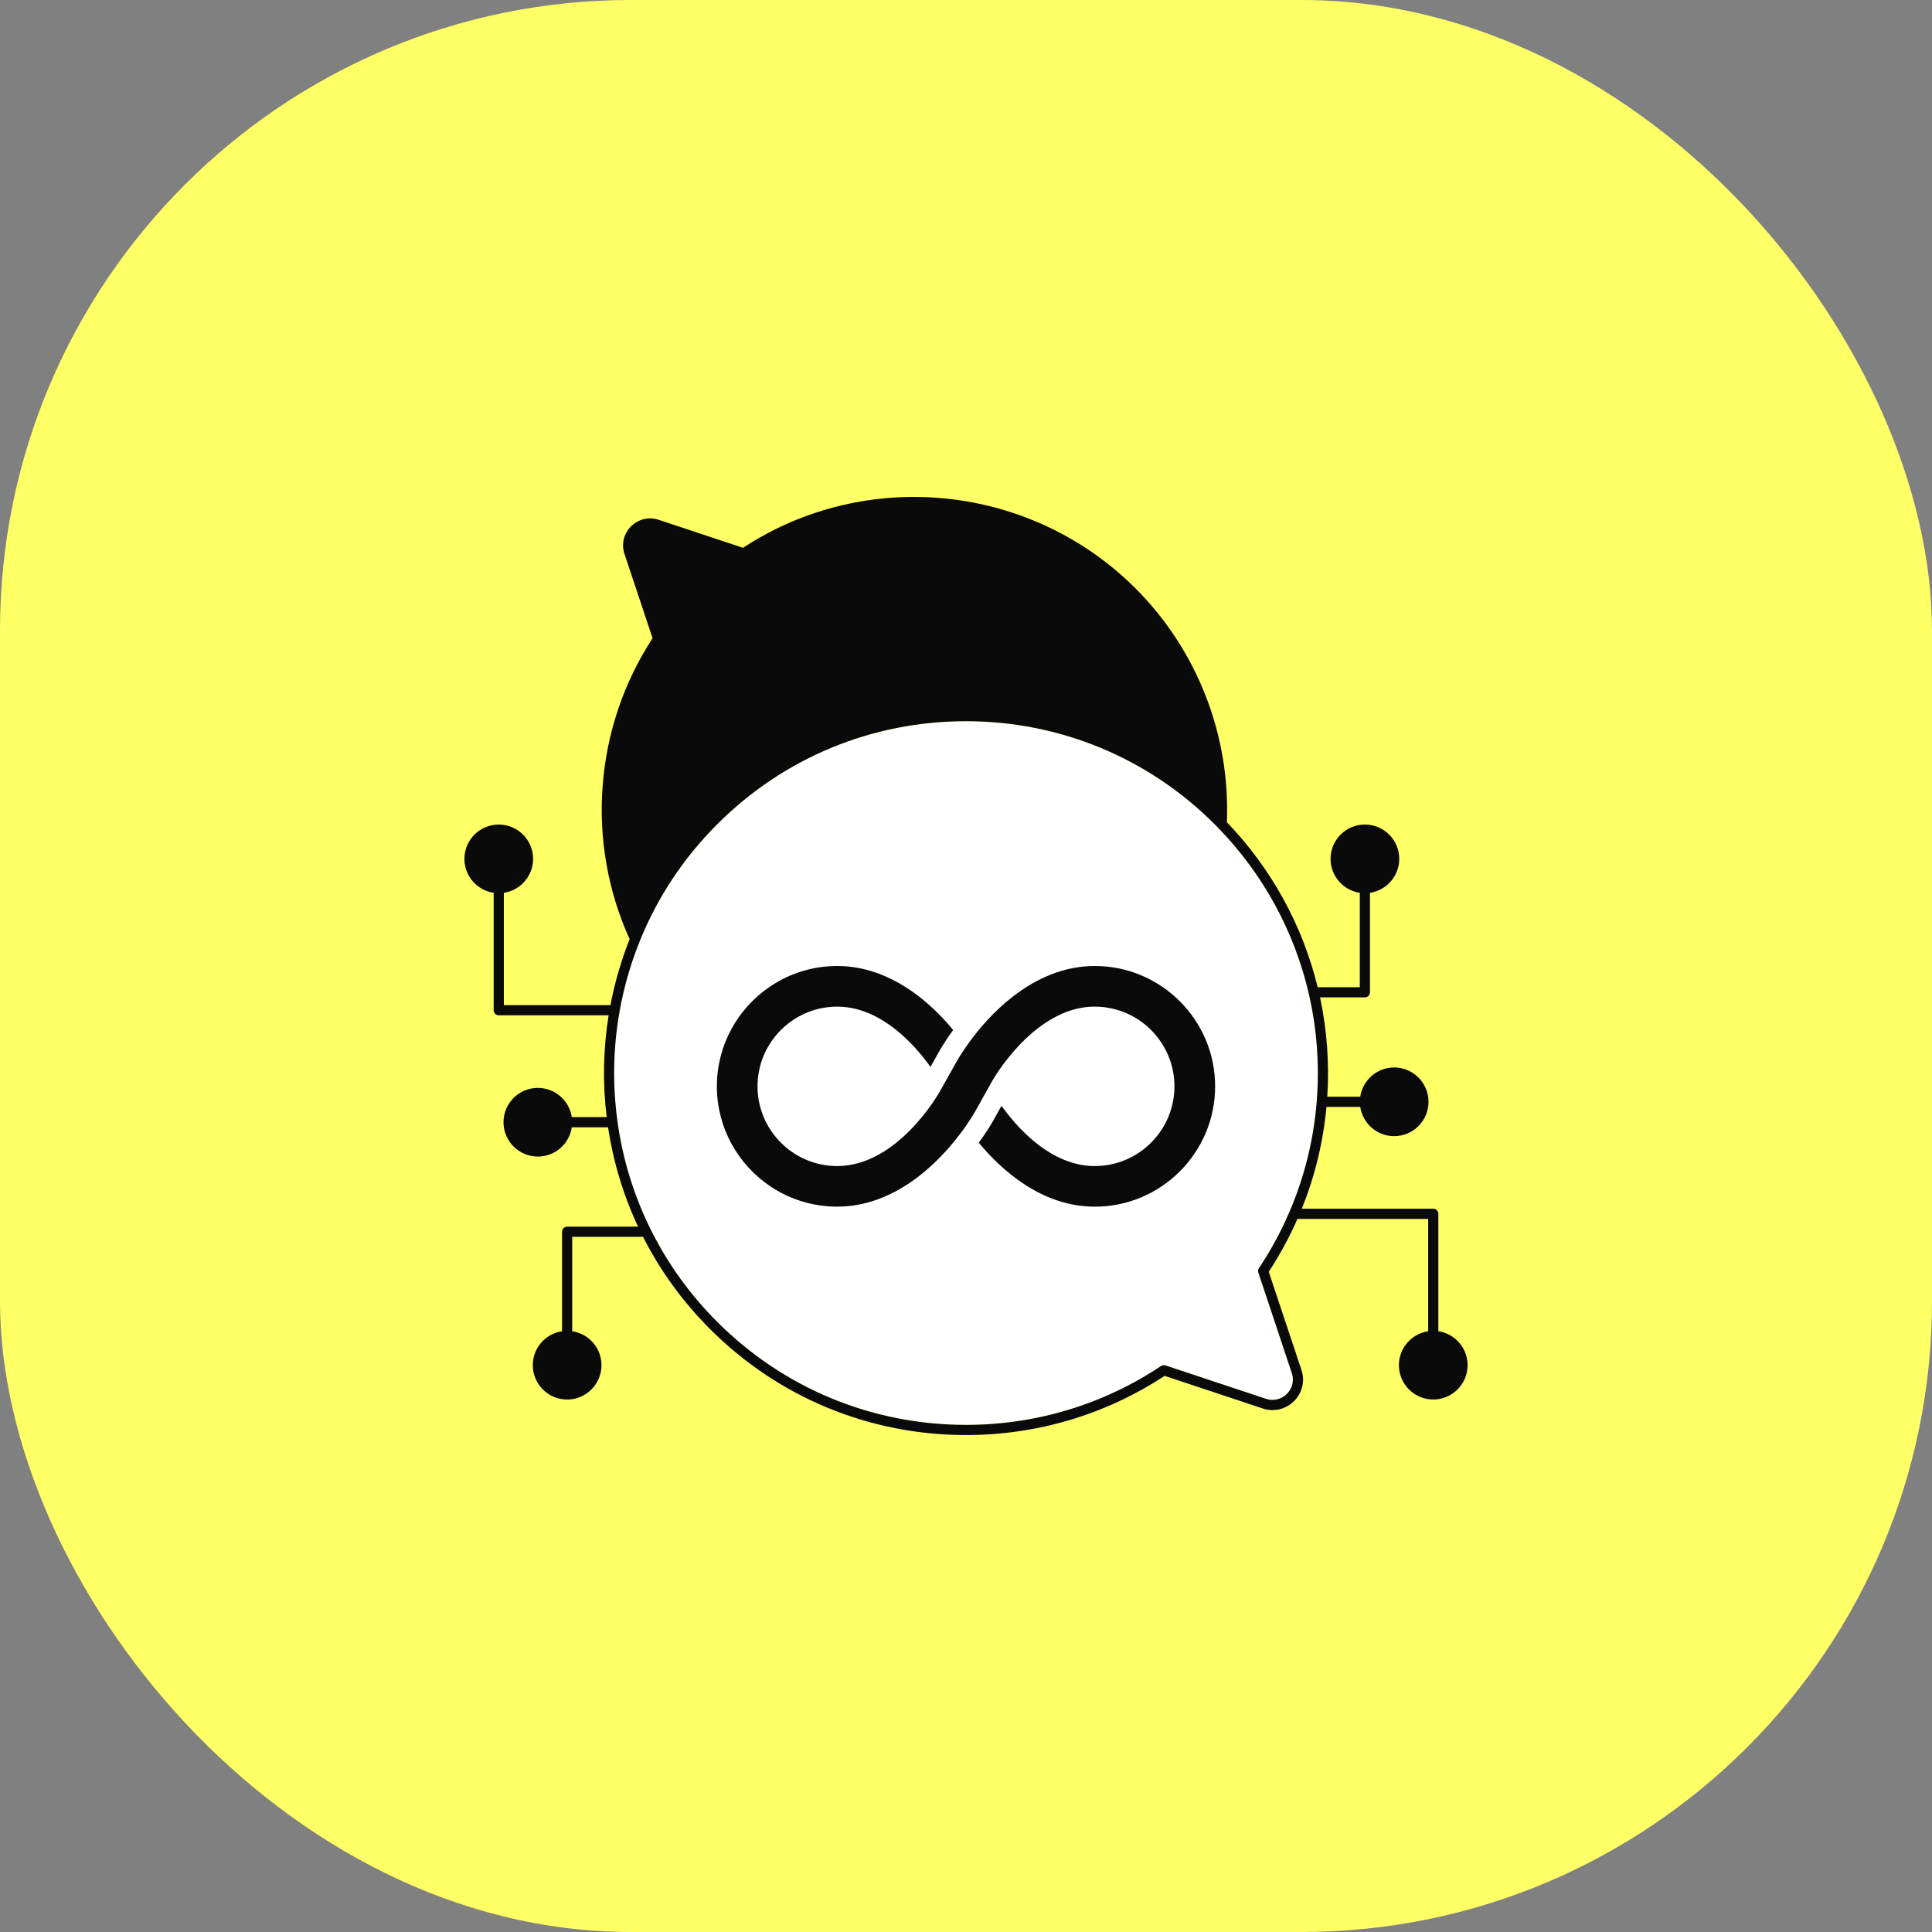
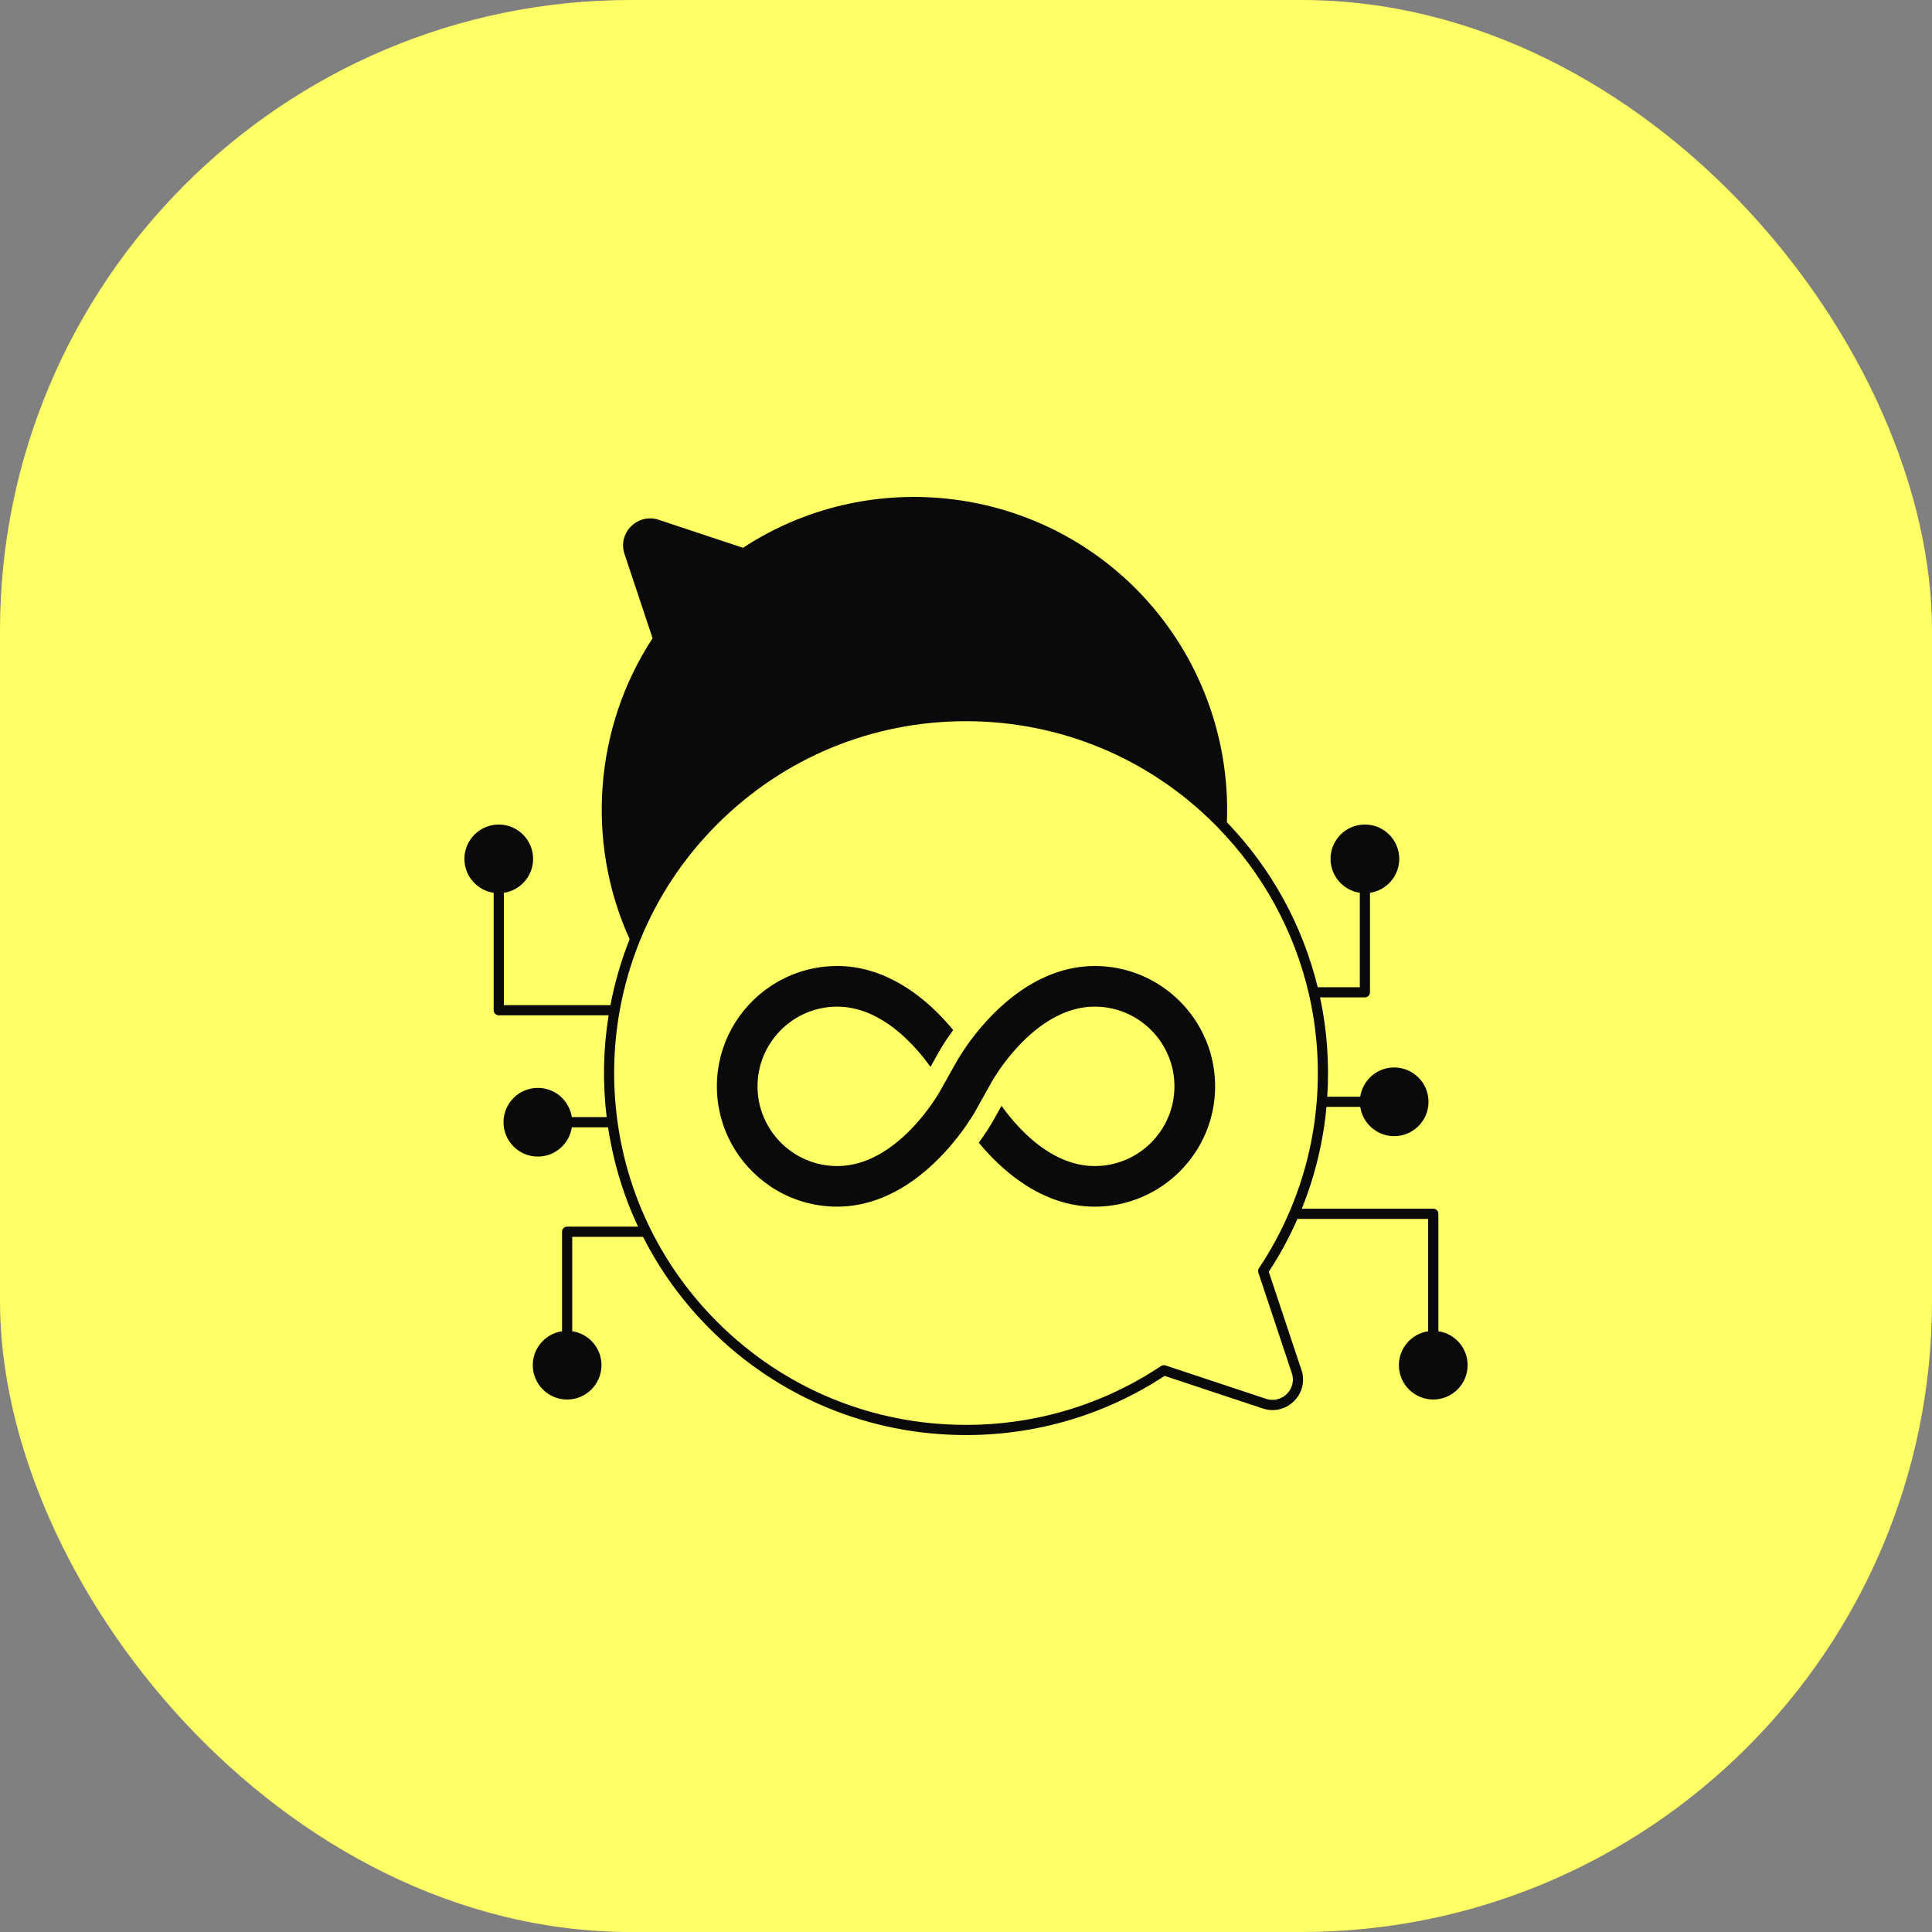
<svg xmlns="http://www.w3.org/2000/svg" width="98" height="98" viewBox="0 0 98 98" fill="none">
  <rect x="0" y="0" width="98" height="98" fill="#808080" stroke="none" />
  <rect width="98" height="98" rx="32" fill="#FFFF66" />
-   <path d="M65.409 61.467C64.983 62.463 64.462 63.426 63.859 64.328C63.815 64.394 63.803 64.477 63.829 64.552L65.527 69.65C65.653 70.02 65.559 70.422 65.279 70.702C65.001 70.981 64.592 71.082 64.22 70.955L59.119 69.261C59.043 69.236 58.96 69.247 58.893 69.291C55.966 71.244 52.545 72.277 49.002 72.277C44.233 72.277 39.749 70.421 36.379 67.05C35 65.672 33.865 64.095 33.006 62.364C32.151 60.641 31.584 58.798 31.322 56.888C31.064 55.025 31.1 53.142 31.43 51.288C31.647 50.07 31.992 48.873 32.456 47.726C33.354 45.506 34.675 43.514 36.384 41.807C39.752 38.438 44.231 36.583 48.995 36.583C53.761 36.583 58.244 38.44 61.616 41.812C61.663 41.858 61.709 41.907 61.756 41.954L61.774 41.971C61.778 41.977 61.782 41.981 61.786 41.986C64.061 44.322 65.65 47.228 66.386 50.392C66.801 52.185 66.937 54.028 66.79 55.868C66.637 57.806 66.171 59.691 65.409 61.467Z" fill="white" />
  <path d="M72.96 67.526V61.569C72.96 61.426 72.845 61.311 72.702 61.311H66.034C66.699 59.662 67.12 57.928 67.285 56.147H68.997C69.123 56.986 69.846 57.631 70.718 57.631C71.68 57.631 72.461 56.85 72.461 55.889C72.461 54.927 71.68 54.146 70.718 54.146C69.845 54.146 69.122 54.792 68.997 55.631H67.325C67.435 53.938 67.312 52.246 66.96 50.592H69.234C69.376 50.592 69.492 50.476 69.492 50.334V45.288C70.33 45.162 70.977 44.439 70.977 43.566C70.977 42.605 70.195 41.824 69.234 41.824C68.272 41.824 67.491 42.605 67.491 43.566C67.491 44.439 68.138 45.163 68.976 45.288V50.076H66.84C66.073 46.934 64.486 44.047 62.233 41.708C62.412 37.291 60.728 32.975 57.602 29.849C52.299 24.545 43.943 23.687 37.689 27.787L33.413 26.367C32.92 26.199 32.381 26.327 32.007 26.702C31.636 27.073 31.51 27.61 31.678 28.101L33.102 32.375C30.141 36.89 29.697 42.715 31.938 47.638C31.508 48.718 31.182 49.843 30.964 50.986H25.558V45.288C26.396 45.163 27.042 44.44 27.042 43.566C27.042 42.607 26.26 41.824 25.299 41.824C24.338 41.824 23.556 42.607 23.556 43.566C23.556 44.44 24.202 45.163 25.041 45.288V51.244C25.041 51.387 25.157 51.502 25.299 51.502H30.872C30.596 53.214 30.563 54.947 30.773 56.666H29.004C28.879 55.828 28.156 55.183 27.283 55.183C26.322 55.183 25.54 55.964 25.54 56.925C25.54 57.887 26.321 58.667 27.283 58.667C28.156 58.667 28.879 58.022 29.005 57.182H30.843C31.107 58.932 31.617 60.624 32.364 62.221H28.768C28.625 62.221 28.509 62.337 28.509 62.479V67.526C27.671 67.651 27.025 68.375 27.025 69.247C27.025 70.209 27.806 70.991 28.768 70.991C29.729 70.991 30.51 70.209 30.51 69.247C30.51 68.375 29.865 67.651 29.026 67.526V62.737H32.617C33.492 64.462 34.635 66.036 36.014 67.415C39.481 70.883 44.094 72.793 49.002 72.793C52.605 72.793 56.085 71.755 59.075 69.791L64.055 71.445C64.214 71.499 64.38 71.527 64.546 71.527C64.959 71.527 65.347 71.364 65.644 71.067C66.062 70.648 66.205 70.041 66.015 69.486L64.357 64.51C64.916 63.66 65.405 62.758 65.813 61.828H72.443V67.527C71.605 67.651 70.958 68.375 70.958 69.247C70.958 70.209 71.74 70.99 72.701 70.99C73.662 70.99 74.444 70.209 74.444 69.247C74.445 68.374 73.799 67.651 72.96 67.526ZM65.409 61.467C64.983 62.463 64.462 63.426 63.859 64.328C63.815 64.394 63.803 64.477 63.829 64.552L65.527 69.65C65.653 70.02 65.559 70.422 65.279 70.702C65.001 70.981 64.592 71.082 64.22 70.955L59.119 69.261C59.043 69.236 58.96 69.247 58.893 69.291C55.966 71.244 52.545 72.277 49.002 72.277C44.233 72.277 39.749 70.421 36.379 67.05C35 65.672 33.865 64.095 33.006 62.364C32.151 60.641 31.584 58.798 31.322 56.888C31.064 55.025 31.1 53.142 31.43 51.288C31.647 50.07 31.992 48.873 32.456 47.726C33.354 45.506 34.675 43.514 36.384 41.807C39.752 38.438 44.231 36.583 48.995 36.583C53.761 36.583 58.244 38.44 61.616 41.812C61.663 41.858 61.709 41.907 61.756 41.954L61.774 41.971C61.778 41.977 61.782 41.981 61.786 41.986C64.061 44.322 65.65 47.228 66.386 50.392C66.801 52.185 66.937 54.028 66.79 55.868C66.637 57.806 66.171 59.691 65.409 61.467Z" fill="#0A0A0A" />
  <path d="M39.054 60.163C40.029 60.822 41.202 61.207 42.465 61.207C45.408 61.207 47.565 58.984 48.591 57.659C48.725 57.488 48.843 57.327 48.949 57.179C49.119 56.938 49.251 56.734 49.345 56.581C49.401 56.488 49.445 56.414 49.473 56.364L50.097 55.249L50.318 54.854V54.853L50.32 54.852C50.352 54.794 50.664 54.248 51.201 53.588C51.202 53.587 51.203 53.586 51.205 53.584C51.206 53.582 51.208 53.581 51.209 53.578C52.109 52.476 53.632 51.061 55.53 51.061C55.948 51.061 56.352 51.125 56.731 51.243C58.376 51.757 59.573 53.293 59.573 55.105C59.573 57.335 57.759 59.148 55.53 59.148C53.795 59.148 52.377 57.968 51.46 56.923C51.198 56.624 50.976 56.336 50.801 56.091V56.092L50.368 56.866C50.357 56.886 50.343 56.91 50.327 56.936C50.21 57.135 49.983 57.506 49.648 57.962V57.963C50.75 59.297 52.803 61.208 55.534 61.208C58.899 61.208 61.637 58.469 61.637 55.104C61.637 51.739 58.899 49 55.534 49C52.588 49 50.43 51.223 49.405 52.548C49.178 52.839 48.993 53.105 48.849 53.323C48.69 53.564 48.581 53.748 48.526 53.844L47.679 55.353C47.679 55.353 47.678 55.354 47.678 55.355C47.589 55.514 45.511 59.148 42.469 59.148C40.239 59.148 38.425 57.334 38.425 55.105C38.425 53.155 39.813 51.522 41.653 51.144C41.916 51.089 42.189 51.061 42.466 51.061C43.815 51.061 44.971 51.774 45.853 52.583C46.428 53.111 46.887 53.68 47.199 54.117V54.115L47.2 54.117L47.623 53.361L47.635 53.342C47.645 53.324 47.657 53.302 47.669 53.281C47.675 53.271 47.68 53.261 47.687 53.25C47.801 53.054 48.015 52.71 48.318 52.291C48.329 52.276 48.339 52.262 48.35 52.246C48.191 52.053 48.011 51.848 47.814 51.64C47.241 51.034 46.512 50.391 45.639 49.89C44.727 49.367 43.662 49 42.469 49C41.206 49 40.033 49.385 39.058 50.044C37.433 51.141 36.363 53 36.363 55.104C36.363 57.209 37.433 59.066 39.058 60.164L39.054 60.163Z" fill="#0A0A0A" />
</svg>